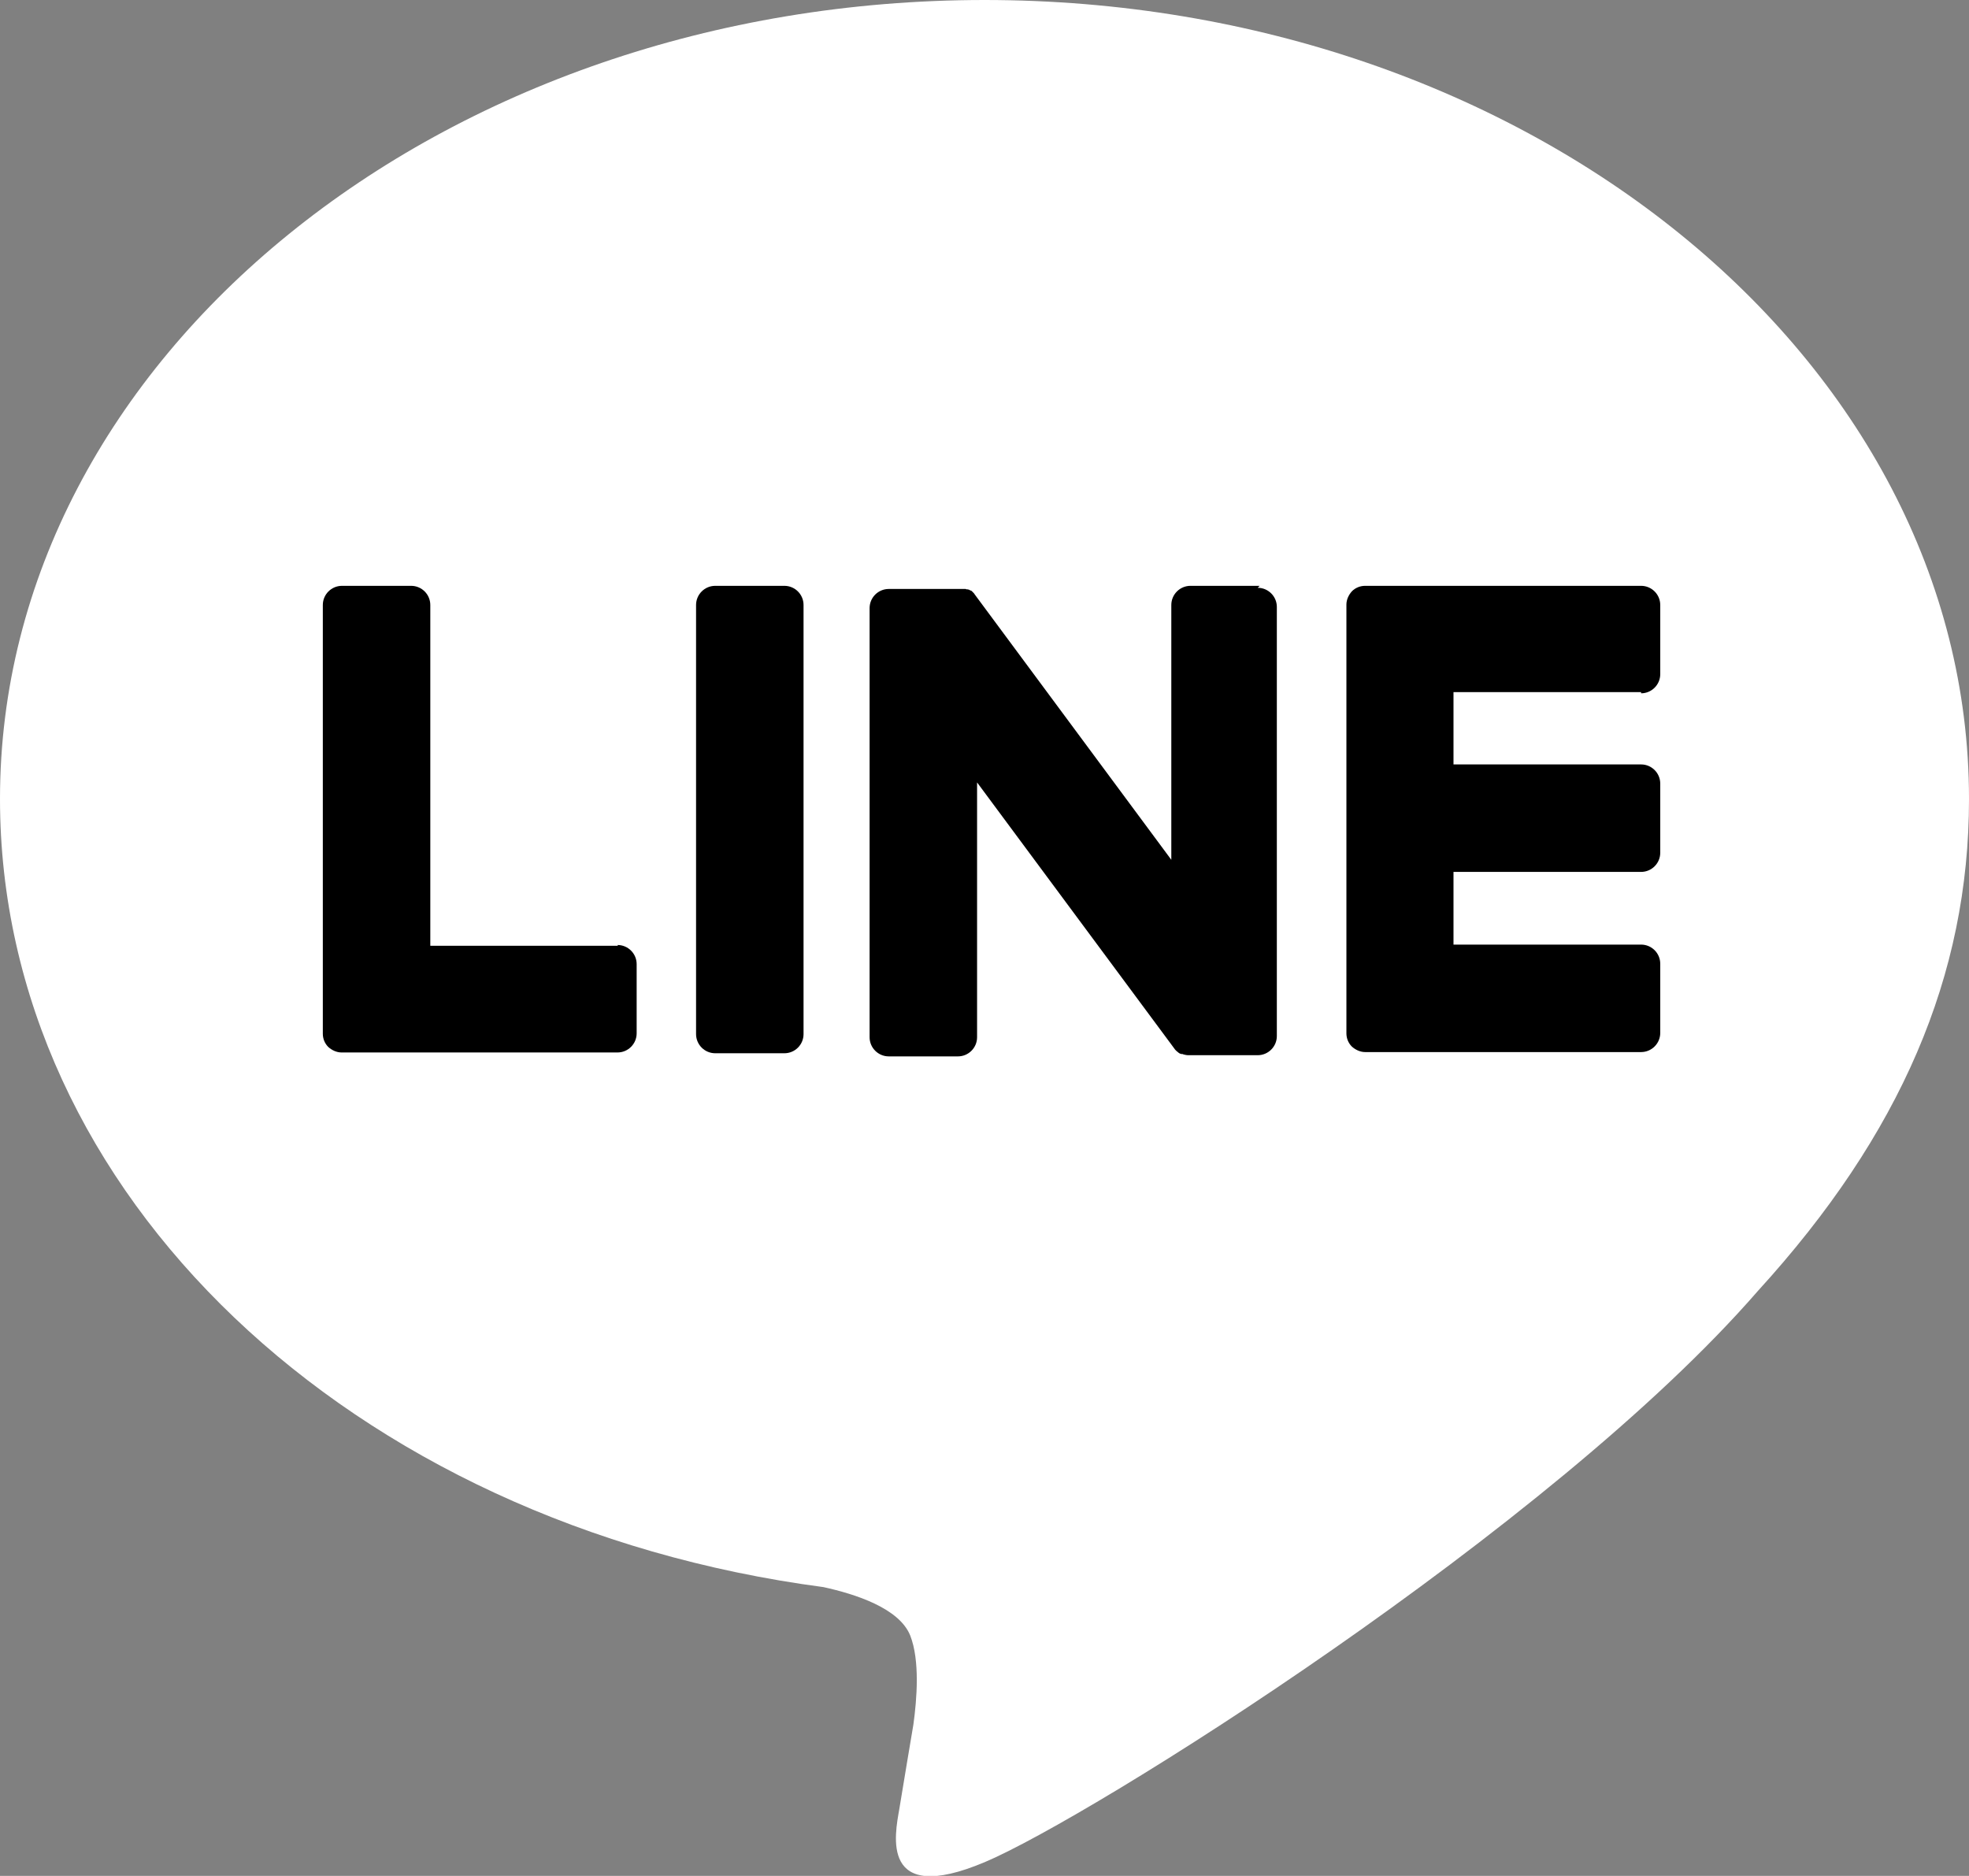
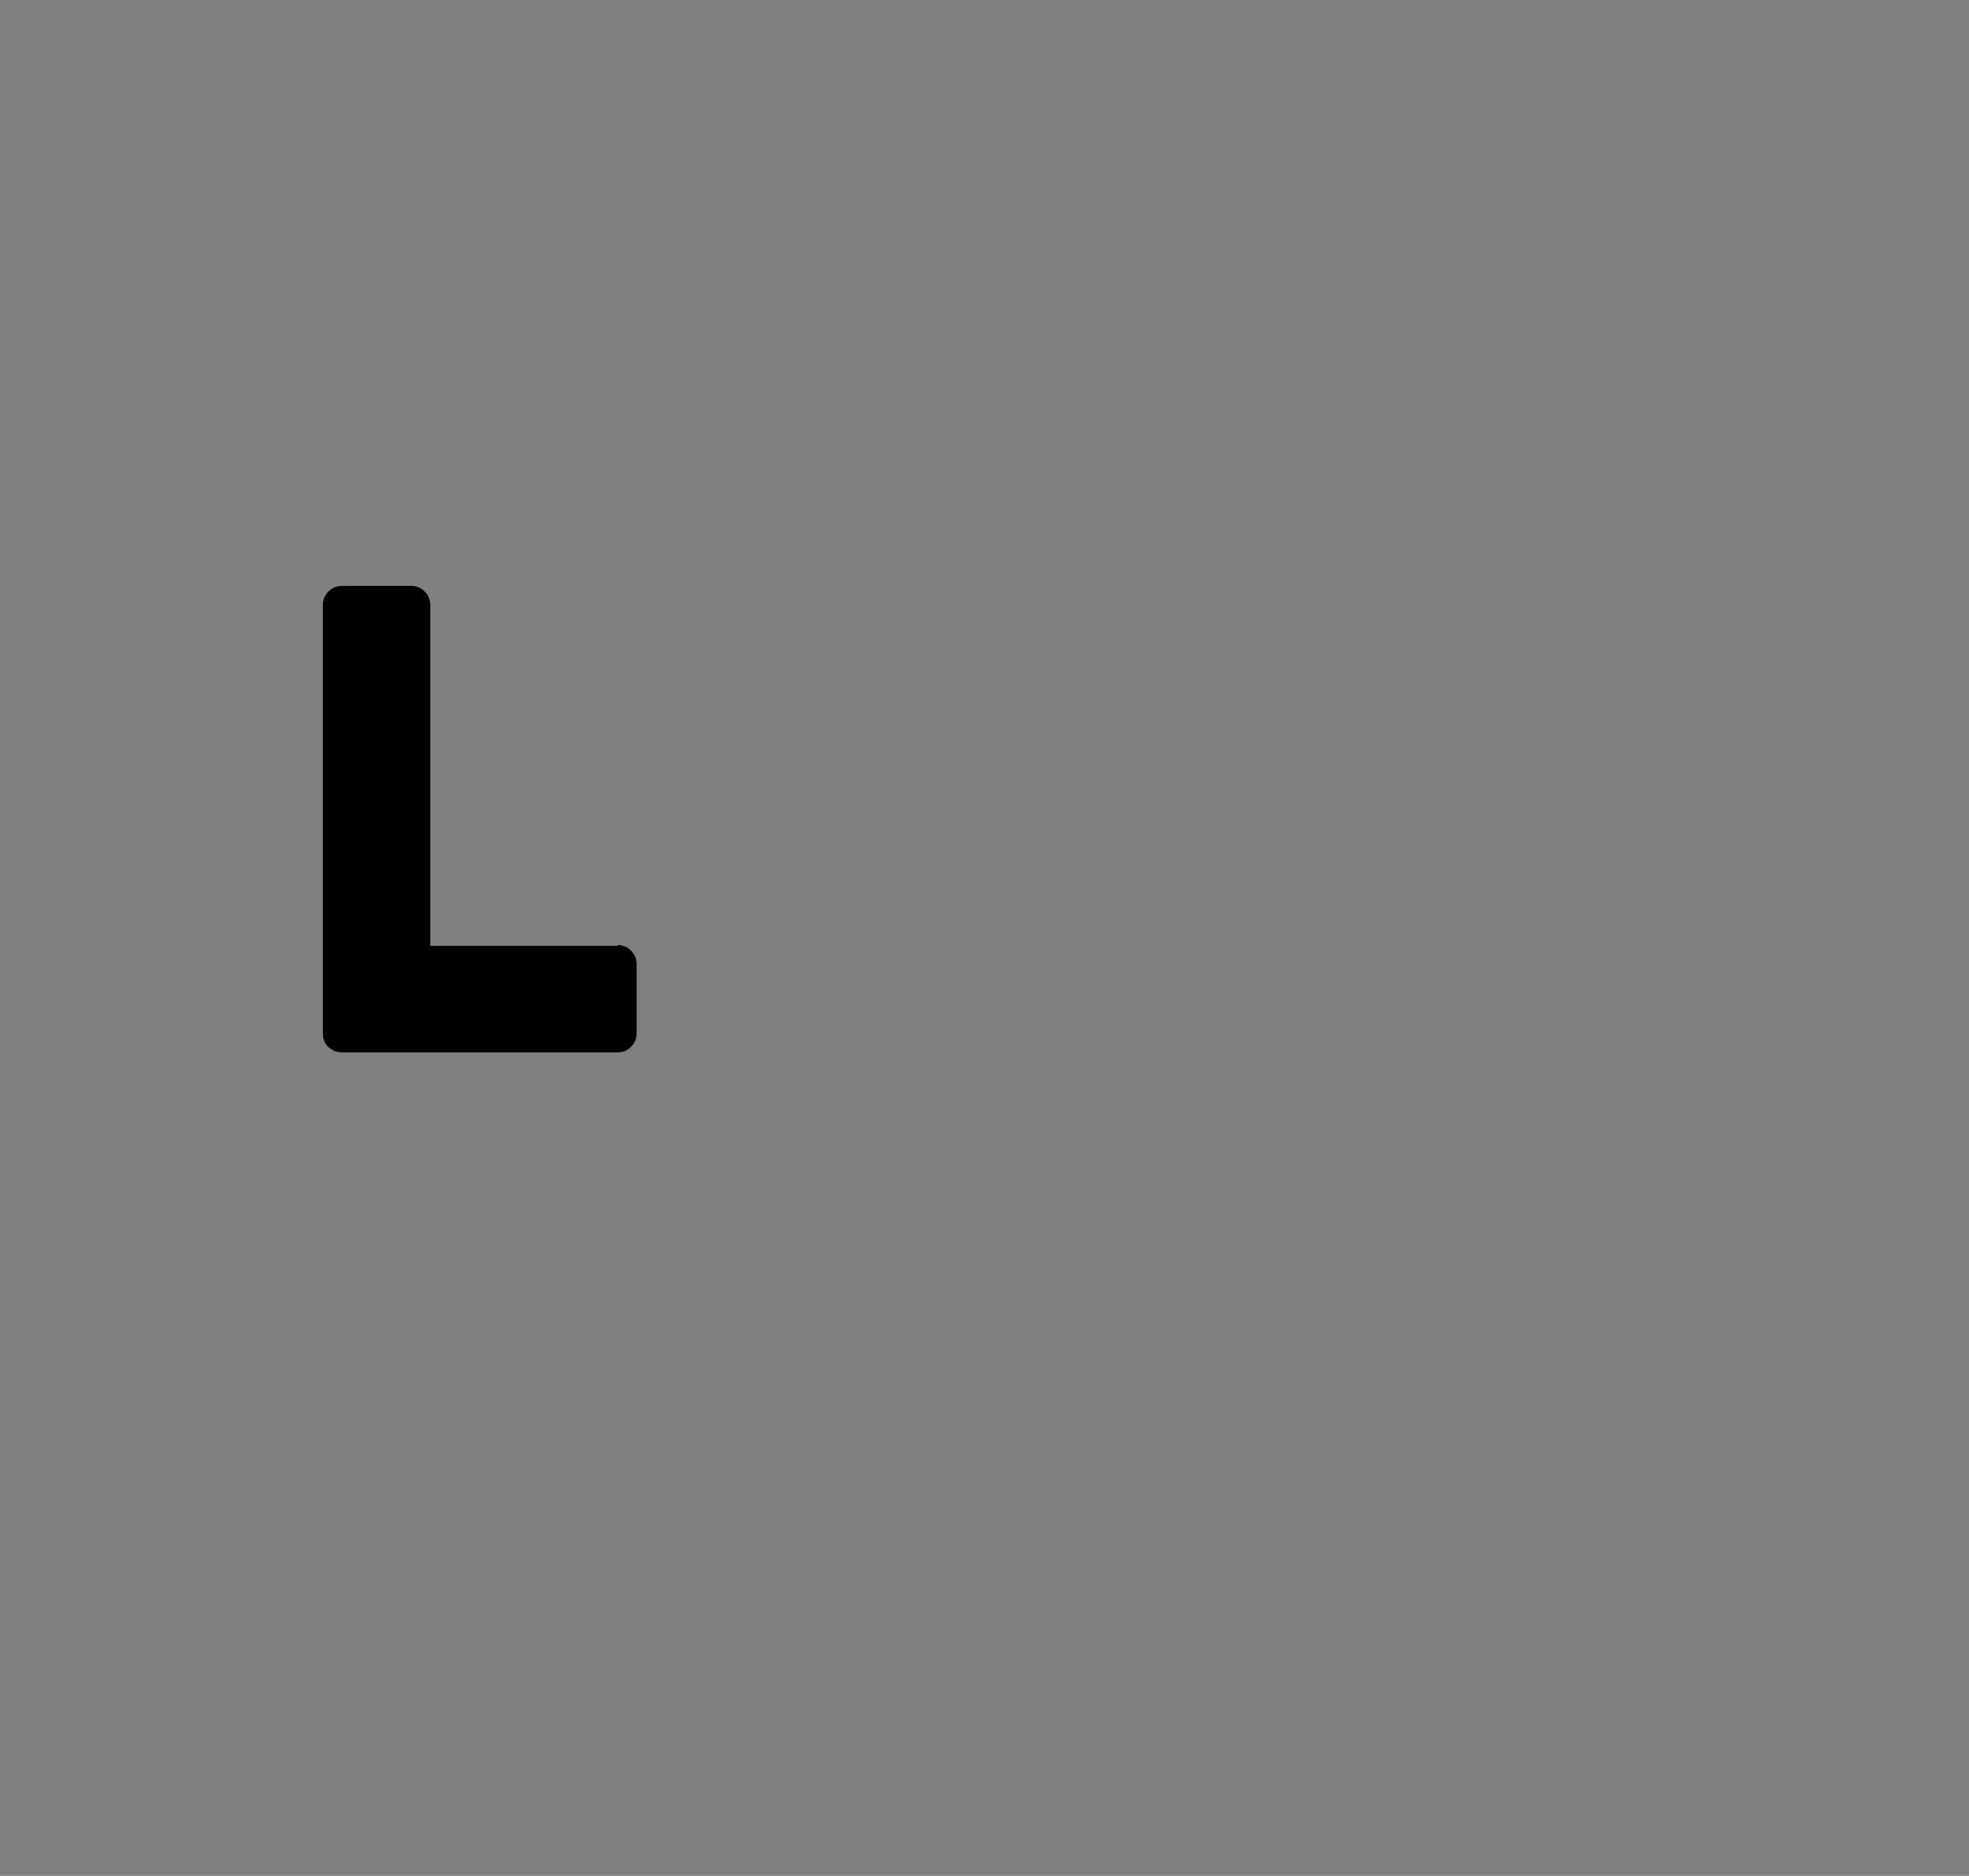
<svg xmlns="http://www.w3.org/2000/svg" id="_レイヤー_2" viewBox="0 0 50.38 48">
  <rect x="0" y="0" width="50.38" height="48" fill="#808080" stroke="none" />
  <defs>
    <style>.cls-1{fill:#fff;}</style>
  </defs>
  <g id="_内容">
    <g id="FULL_COLOR_ICON">
      <g id="TYPE_A">
-         <path class="cls-1" d="m50.38,20.44C50.38,9.17,39.08,0,25.19,0,11.3,0,0,9.17,0,20.44c0,10.1,8.96,18.57,21.07,20.17.82.18,1.94.54,2.22,1.24.25.64.17,1.63.08,2.28,0,0-.3,1.78-.36,2.16-.11.64-.51,2.49,2.18,1.36,2.69-1.13,14.51-8.54,19.79-14.62h0c3.65-4,5.4-8.07,5.4-12.58" />
-         <path d="m20.07,14.99h-1.77c-.27,0-.49.22-.49.49v10.98c0,.27.22.49.49.49h1.77c.27,0,.49-.22.49-.49v-10.98c0-.27-.22-.49-.49-.49" />
-         <path d="m32.23,14.99h-1.77c-.27,0-.49.22-.49.49v6.52s-5.03-6.79-5.03-6.79c-.01-.02-.02-.03-.04-.05h0s-.02-.02-.03-.03c0,0,0,0,0,0,0,0-.02-.02-.03-.02,0,0,0,0-.01,0,0,0-.02-.01-.03-.02,0,0,0,0-.01,0,0,0-.02-.01-.03-.01,0,0-.01,0-.02,0,0,0-.02,0-.03-.01,0,0-.01,0-.02,0,0,0-.02,0-.03,0,0,0-.01,0-.02,0,0,0-.02,0-.03,0,0,0-.01,0-.02,0,0,0-.02,0-.03,0,0,0-.02,0-.03,0,0,0-.01,0-.02,0h-1.77c-.27,0-.49.22-.49.49v10.98c0,.27.22.49.49.49h1.77c.27,0,.49-.22.49-.49v-6.52s5.04,6.8,5.04,6.8c.03.05.08.09.12.12,0,0,0,0,0,0,0,0,.02.01.03.02,0,0,0,0,.01,0,0,0,.02,0,.02.01,0,0,.02,0,.02,0,0,0,0,0,.01,0,.01,0,.02,0,.03.01,0,0,0,0,0,0,.04.01.08.02.13.02h1.77c.27,0,.49-.22.49-.49v-10.98c0-.27-.22-.49-.49-.49" />
        <path d="m15.81,24.2h-4.8s0-8.72,0-8.72c0-.27-.22-.49-.49-.49h-1.77c-.27,0-.49.22-.49.49v10.97s0,0,0,0c0,.13.05.25.14.34,0,0,0,0,0,0,0,0,0,0,0,0,.09.08.21.14.34.14h0s7.06,0,7.06,0c.27,0,.49-.22.49-.49v-1.77c0-.27-.22-.49-.49-.49" />
-         <path d="m41.99,17.74c.27,0,.49-.22.49-.49v-1.77c0-.27-.22-.49-.49-.49h-7.06s0,0,0,0c-.13,0-.25.05-.34.14,0,0,0,0,0,0,0,0,0,0,0,0-.08.09-.14.21-.14.34h0s0,10.97,0,10.97h0c0,.13.05.25.14.34,0,0,0,0,0,0,0,0,0,0,0,0,.09.08.21.14.34.14h0s7.06,0,7.06,0c.27,0,.49-.22.49-.49v-1.77c0-.27-.22-.49-.49-.49h-4.8s0-1.86,0-1.86h4.8c.27,0,.49-.22.49-.49v-1.77c0-.27-.22-.49-.49-.49h-4.8s0-1.85,0-1.85h4.8Z" />
      </g>
    </g>
  </g>
</svg>